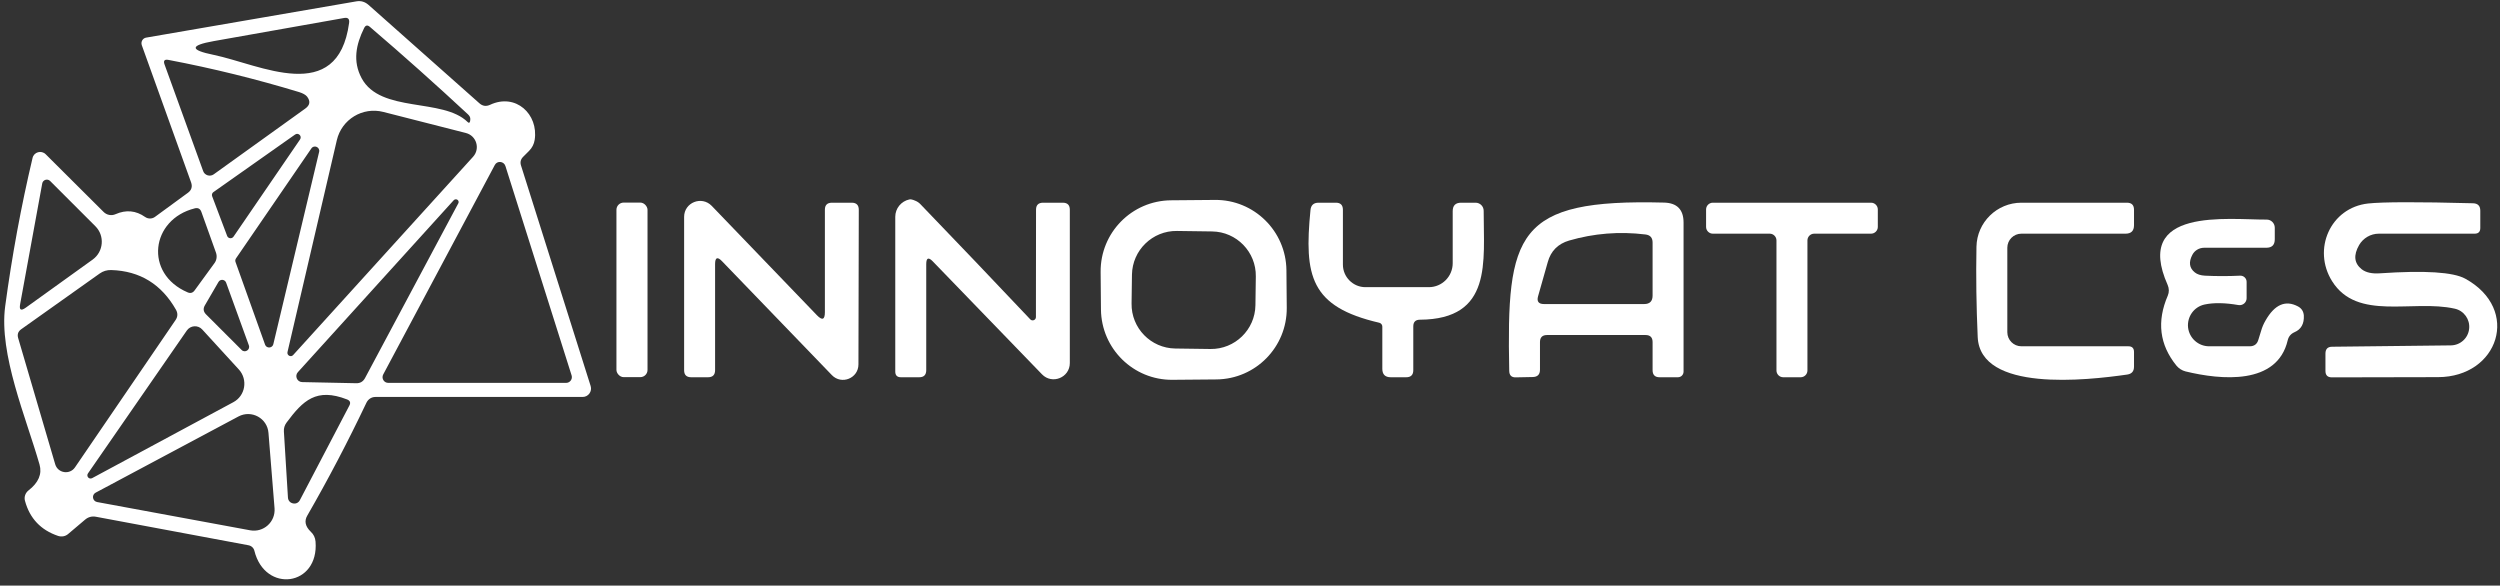
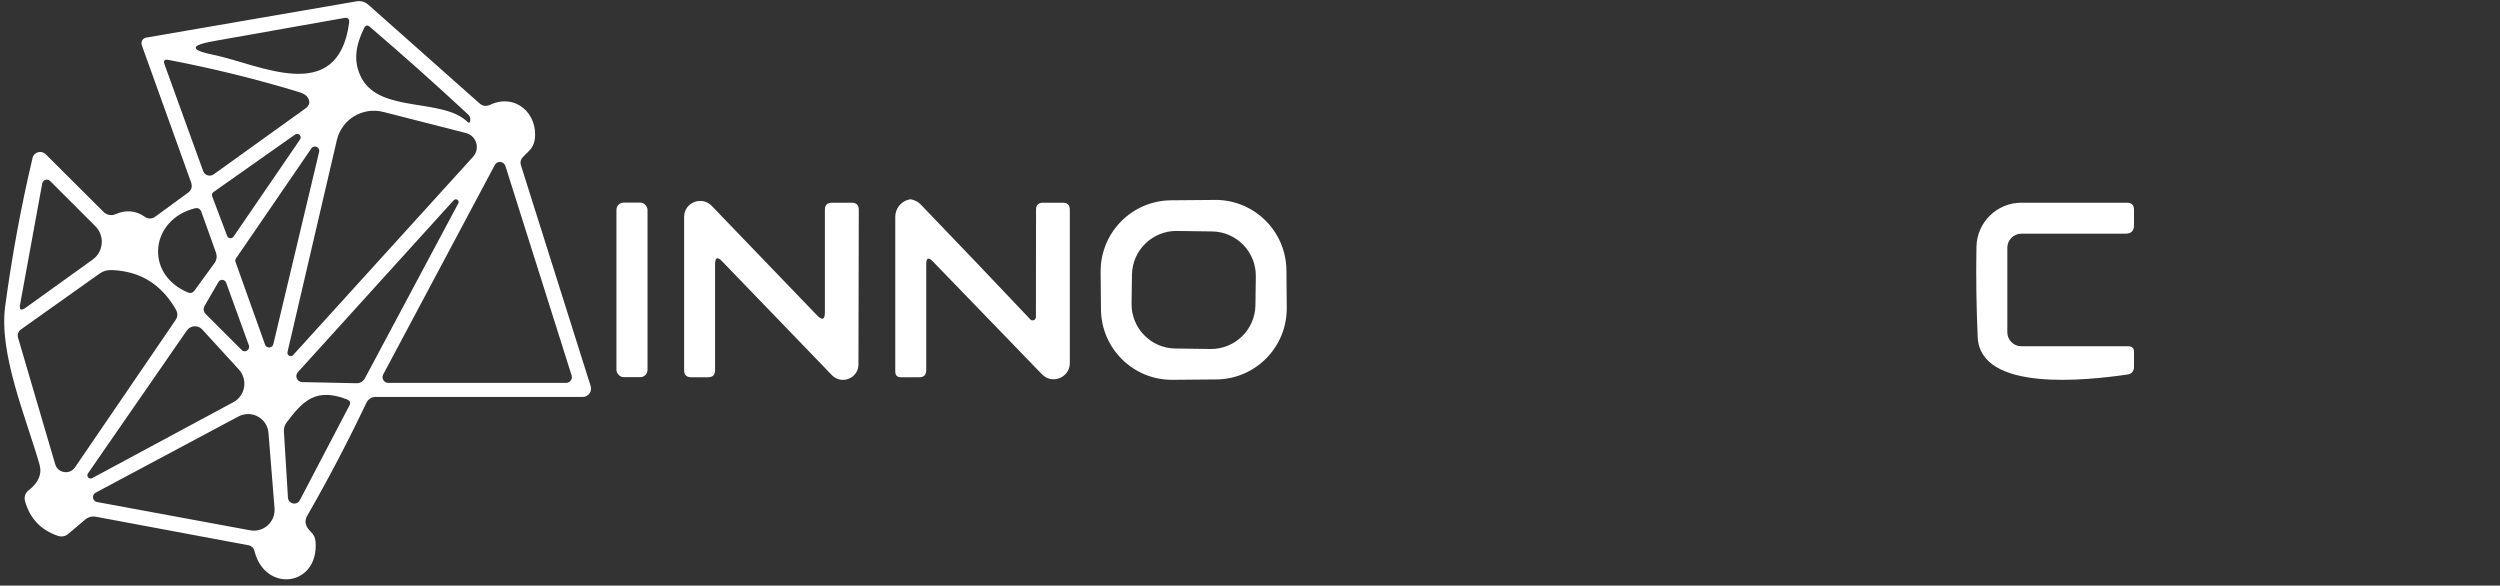
<svg xmlns="http://www.w3.org/2000/svg" version="1.1" viewBox="0.00 0.00 222.00 52.00">
  <rect x="0.00" y="0.00" width="222.00" height="52.00" fill="#333333" stroke="none" />
  <path fill="#ffffff" d="   M 22.07 48.42   L 8.53 45.89   C 8.16 45.82 7.83 45.91 7.55 46.15   L 6.05 47.42   C 5.81 47.63 5.47 47.69 5.16 47.59   C 3.62 47.07 2.64 46.03 2.22 44.48   C 2.12 44.14 2.25 43.77 2.53 43.55   C 3.42 42.86 3.75 42.09 3.51 41.25   C 2.33 37.11 -0.11 31.46 0.46 27.20   C 1.07 22.68 1.88 18.29 2.89 14.03   C 3.01 13.50 3.67 13.31 4.06 13.70   L 9.20 18.82   C 9.48 19.10 9.90 19.18 10.26 19.02   C 11.19 18.61 12.07 18.69 12.89 19.27   C 13.15 19.45 13.50 19.45 13.76 19.26   L 16.70 17.11   C 17.01 16.88 17.10 16.57 16.97 16.20   L 12.59 4.01   C 12.49 3.71 12.67 3.39 12.98 3.34   L 31.65 0.12   C 32.05 0.05 32.41 0.16 32.72 0.43   L 42.57 9.17   C 42.85 9.42 43.16 9.47 43.51 9.31   C 45.80 8.23 47.83 10.15 47.48 12.42   C 47.42 12.80 47.25 13.13 46.98 13.40   L 46.46 13.92   C 46.23 14.15 46.17 14.41 46.27 14.71   L 52.45 34.28   C 52.60 34.76 52.24 35.25 51.74 35.25   L 33.33 35.25   C 32.99 35.25 32.69 35.45 32.54 35.76   C 30.89 39.23 29.14 42.57 27.29 45.78   C 27.00 46.27 27.11 46.75 27.60 47.22   C 27.85 47.45 27.99 47.74 28.02 48.09   C 28.34 52.07 23.53 52.71 22.59 48.91   C 22.53 48.66 22.33 48.47 22.07 48.42   Z   M 18.96 4.87   C 23.08 5.72 29.99 9.44 31.00 2.04   C 31.05 1.68 30.90 1.53 30.54 1.60   L 18.98 3.65   C 16.85 4.03 16.84 4.44 18.96 4.87   Z   M 32.33 2.50   C 31.61 3.96 31.31 5.44 32.11 6.94   C 33.78 10.07 39.33 8.67 41.53 10.84   C 41.63 10.94 41.70 10.92 41.74 10.78   C 41.76 10.69 41.77 10.60 41.76 10.51   C 41.75 10.38 41.67 10.26 41.54 10.14   C 38.71 7.51 35.81 4.92 32.85 2.39   C 32.63 2.20 32.46 2.23 32.33 2.50   Z   M 26.57 8.18   C 22.78 7.03 18.91 6.07 14.96 5.32   C 14.61 5.25 14.49 5.39 14.61 5.72   L 18.04 15.19   C 18.17 15.57 18.65 15.72 18.98 15.48   L 27.11 9.64   C 27.53 9.34 27.58 8.99 27.27 8.58   C 27.14 8.42 26.91 8.29 26.57 8.18   Z   M 29.91 12.45   L 25.53 31.26   C 25.46 31.56 25.83 31.75 26.03 31.53   L 42.01 13.92   C 42.66 13.20 42.31 12.05 41.37 11.81   L 34.04 9.94   C 32.20 9.47 30.34 10.60 29.91 12.45   Z   M 20.17 20.95   C 20.26 21.19 20.59 21.23 20.74 21.01   L 26.64 12.39   C 26.85 12.09 26.49 11.74 26.20 11.95   L 18.95 17.06   C 18.83 17.14 18.79 17.30 18.84 17.43   L 20.17 20.95   Z   M 23.54 30.61   C 23.67 30.96 24.18 30.93 24.27 30.57   L 28.34 13.48   C 28.43 13.07 27.89 12.83 27.65 13.18   L 20.96 22.94   C 20.89 23.04 20.87 23.17 20.92 23.28   L 23.54 30.61   Z   M 44.88 14.74   C 44.74 14.31 44.15 14.25 43.94 14.65   L 34.03 33.25   C 33.85 33.59 34.09 34.00 34.48 34.00   L 50.27 34.00   C 50.62 34.00 50.86 33.66 50.76 33.34   L 44.88 14.74   Z   M 3.75 16.29   L 1.79 27.00   C 1.69 27.53 1.86 27.63 2.29 27.32   L 8.23 23.05   C 9.20 22.35 9.32 20.94 8.47 20.09   L 4.45 16.07   C 4.22 15.84 3.81 15.96 3.75 16.29   Z   M 40.29 17.78   L 26.45 33.05   C 26.15 33.38 26.38 33.92 26.83 33.93   L 31.63 34.03   C 31.98 34.04 32.24 33.89 32.41 33.58   L 40.70 18.05   C 40.76 17.94 40.72 17.81 40.62 17.74   C 40.52 17.67 40.37 17.69 40.29 17.78   Z   M 17.30 18.50   C 13.38 19.48 12.78 24.30 16.66 25.96   C 16.91 26.07 17.12 26.01 17.28 25.79   L 19.05 23.36   C 19.24 23.10 19.29 22.75 19.18 22.44   L 17.88 18.81   C 17.78 18.54 17.59 18.43 17.30 18.50   Z   M 6.66 41.50   L 15.59 28.42   C 15.79 28.13 15.80 27.82 15.63 27.51   C 14.34 25.24 12.43 24.06 9.88 23.98   C 9.50 23.97 9.16 24.07 8.85 24.29   L 1.88 29.24   C 1.61 29.43 1.52 29.69 1.61 30.01   L 4.90 41.22   C 5.13 42.02 6.19 42.19 6.66 41.50   Z   M 19.40 25.04   L 18.19 27.12   C 18.02 27.41 18.06 27.68 18.30 27.92   L 21.46 31.08   C 21.75 31.37 22.24 31.06 22.10 30.67   L 20.08 25.10   C 19.97 24.80 19.56 24.76 19.40 25.04   Z   M 7.81 42.04   C 7.64 42.29 7.91 42.60 8.18 42.46   L 20.71 35.72   C 21.79 35.15 22.03 33.71 21.21 32.81   L 17.96 29.26   C 17.58 28.84 16.91 28.89 16.59 29.35   L 7.81 42.04   Z   M 30.82 35.47   C 28.09 34.41 26.91 35.56 25.45 37.52   C 25.27 37.76 25.19 38.03 25.21 38.32   L 25.57 44.19   C 25.61 44.76 26.37 44.92 26.63 44.41   L 31.02 36.02   C 31.16 35.76 31.09 35.58 30.82 35.47   Z   M 8.62 44.58   L 22.21 47.09   C 23.40 47.31 24.47 46.35 24.38 45.14   L 23.84 38.44   C 23.74 37.14 22.34 36.37 21.18 36.98   L 8.49 43.75   C 8.12 43.95 8.21 44.50 8.62 44.58   Z" />
  <path fill="#ffffff" d="   M 82.25 23.46   L 82.25 32.87   C 82.25 33.29 82.04 33.50 81.63 33.50   L 80.00 33.50   C 79.67 33.50 79.50 33.33 79.50 33.00   L 79.50 19.25   C 79.50 18.51 80.02 17.87 80.75 17.71   C 80.86 17.68 81.04 17.72 81.29 17.83   C 81.46 17.90 81.61 18.00 81.75 18.15   C 85.05 21.58 88.30 24.98 91.49 28.36   C 91.67 28.55 91.99 28.42 91.99 28.16   L 92.00 18.62   C 92.00 18.21 92.21 18.00 92.63 18.00   L 94.37 18.00   C 94.79 18.00 95.00 18.21 95.00 18.62   L 95.00 32.24   C 95.00 33.53 93.43 34.17 92.53 33.24   L 82.84 23.22   C 82.45 22.81 82.25 22.89 82.25 23.46   Z" />
  <path fill="#ffffff" d="   M 114.264 27.338   C 114.29 30.82 111.50 33.66 108.019 33.693   L 104.12 33.727   C 100.64 33.76 97.80 30.96 97.765 27.482   L 97.736 24.142   C 97.71 20.66 100.50 17.82 103.981 17.787   L 107.88 17.753   C 111.36 17.72 114.20 20.52 114.235 23.998   L 114.264 27.338   Z   M 111.517 24.547   C 111.55 22.37 109.81 20.58 107.633 20.552   L 104.513 20.509   C 102.34 20.48 100.55 22.22 100.518 24.393   L 100.483 26.953   C 100.45 29.13 102.19 30.92 104.367 30.948   L 107.487 30.991   C 109.66 31.02 111.45 29.28 111.482 27.107   L 111.517 24.547   Z" />
  <rect fill="#ffffff" x="54.74" y="17.99" width="2.76" height="15.50" rx="0.64" />
  <path fill="#ffffff" d="   M 63.50 23.45   L 63.50 32.87   C 63.50 33.29 63.29 33.50 62.87 33.50   L 61.38 33.50   C 60.96 33.50 60.75 33.29 60.75 32.88   L 60.75 19.26   C 60.75 17.98 62.31 17.36 63.20 18.28   L 72.55 28.00   C 73.02 28.48 73.25 28.39 73.25 27.72   L 73.25 18.62   C 73.25 18.21 73.46 18.00 73.88 18.00   L 75.63 18.00   C 76.05 18.00 76.26 18.21 76.26 18.63   L 76.23 32.36   C 76.23 33.59 74.73 34.20 73.87 33.31   L 64.12 23.20   C 63.71 22.77 63.50 22.86 63.50 23.45   Z" />
-   <path fill="#ffffff" d="   M 125.50 28.98   L 125.50 32.87   C 125.50 33.29 125.29 33.50 124.87 33.50   L 123.50 33.50   C 123.00 33.50 122.75 33.25 122.75 32.75   L 122.75 29.00   C 122.75 28.84 122.64 28.70 122.48 28.66   C 116.35 27.24 115.80 24.50 116.37 18.66   C 116.41 18.22 116.65 18.00 117.09 18.00   L 118.63 18.00   C 119.04 18.00 119.25 18.21 119.25 18.63   L 119.25 23.50   C 119.25 24.60 120.15 25.50 121.25 25.50   L 126.88 25.50   C 128.05 25.50 129.00 24.55 129.00 23.37   L 129.00 18.75   C 129.00 18.25 129.25 18.00 129.75 18.00   L 131.03 18.00   C 131.43 18.00 131.75 18.32 131.75 18.72   C 131.74 23.23 132.56 28.35 126.09 28.39   C 125.70 28.39 125.50 28.59 125.50 28.98   Z" />
-   <path fill="#ffffff" d="   M 146.12 29.75   L 137.38 29.75   C 136.96 29.75 136.75 29.96 136.75 30.38   L 136.75 32.83   C 136.75 33.25 136.54 33.47 136.11 33.48   L 134.60 33.51   C 134.22 33.52 134.03 33.33 134.02 32.94   C 133.78 20.71 134.60 17.65 147.77 17.99   C 148.92 18.02 149.50 18.61 149.50 19.76   L 149.50 33.00   C 149.50 33.28 149.28 33.50 149.00 33.50   L 147.37 33.50   C 146.96 33.50 146.75 33.29 146.75 32.87   L 146.75 30.38   C 146.75 29.96 146.54 29.75 146.12 29.75   Z   M 137.44 23.28   L 136.58 26.31   C 136.45 26.77 136.63 27.00 137.11 27.00   L 146.00 27.00   C 146.50 27.00 146.75 26.75 146.75 26.25   L 146.75 21.54   C 146.75 21.11 146.54 20.87 146.11 20.82   C 143.80 20.54 141.55 20.72 139.34 21.36   C 138.35 21.65 137.71 22.29 137.44 23.28   Z" />
-   <path fill="#ffffff" d="   M 157.15 20.75   L 152.10 20.75   C 151.77 20.75 151.50 20.48 151.50 20.15   L 151.50 18.60   C 151.50 18.27 151.77 18.00 152.10 18.00   L 166.15 18.00   C 166.48 18.00 166.75 18.27 166.75 18.60   L 166.75 20.15   C 166.75 20.48 166.48 20.75 166.15 20.75   L 161.10 20.75   C 160.77 20.75 160.50 21.02 160.50 21.35   L 160.50 32.90   C 160.50 33.23 160.23 33.50 159.90 33.50   L 158.35 33.50   C 158.02 33.50 157.75 33.23 157.75 32.90   L 157.75 21.35   C 157.75 21.02 157.48 20.75 157.15 20.75   Z" />
  <path fill="#ffffff" d="   M 188.90 33.26   C 185.28 33.78 175.84 34.84 175.62 29.93   C 175.50 27.22 175.46 24.54 175.51 21.91   C 175.55 19.74 177.33 18.00 179.50 18.00   L 188.87 18.00   C 189.29 18.00 189.50 18.21 189.50 18.63   L 189.50 20.00   C 189.50 20.50 189.25 20.75 188.75 20.75   L 179.50 20.75   C 178.81 20.75 178.25 21.31 178.25 22.00   L 178.25 29.50   C 178.25 30.19 178.81 30.75 179.50 30.75   L 189.00 30.75   C 189.33 30.75 189.50 30.92 189.50 31.25   L 189.50 32.56   C 189.50 32.97 189.30 33.20 188.90 33.26   Z" />
-   <path fill="#ffffff" d="   M 217.64 30.67   C 218.48 30.66 219.18 30.02 219.26 29.19   C 219.35 28.36 218.80 27.59 217.98 27.41   C 214.23 26.57 209.33 28.54 207.09 24.97   C 205.32 22.15 206.93 18.44 210.29 18.07   C 211.58 17.93 214.69 17.92 219.60 18.05   C 220.03 18.06 220.25 18.28 220.25 18.71   L 220.25 20.25   C 220.25 20.58 220.08 20.75 219.75 20.75   L 211.24 20.75   C 210.52 20.75 209.85 21.14 209.49 21.76   C 208.97 22.67 209.05 23.38 209.72 23.91   C 210.09 24.20 210.63 24.32 211.34 24.27   C 215.33 24.00 217.85 24.16 218.92 24.75   C 223.88 27.48 221.86 33.48 216.50 33.49   C 213.36 33.49 210.22 33.50 207.07 33.51   C 206.69 33.51 206.50 33.32 206.50 32.94   L 206.50 31.40   C 206.50 30.99 206.70 30.79 207.10 30.79   L 217.64 30.67   Z" />
-   <path fill="#ffffff" d="   M 195.77 27.04   C 194.83 27.24 194.20 28.12 194.30 29.08   C 194.41 30.03 195.21 30.75 196.17 30.75   L 199.78 30.75   C 200.17 30.75 200.43 30.56 200.54 30.18   L 200.79 29.37   C 200.88 29.05 201.01 28.75 201.18 28.46   C 201.99 27.04 202.95 26.62 204.06 27.21   C 204.38 27.38 204.55 27.65 204.58 28.01   C 204.62 28.75 204.34 29.25 203.75 29.50   C 203.43 29.64 203.23 29.88 203.15 30.21   C 202.22 34.22 197.23 33.75 194.07 32.98   C 193.76 32.90 193.48 32.72 193.27 32.47   C 191.76 30.61 191.51 28.54 192.50 26.25   C 192.63 25.95 192.62 25.61 192.49 25.31   C 189.40 18.37 197.87 19.52 201.27 19.50   C 201.67 19.49 202.00 19.82 202.00 20.22   L 202.00 21.25   C 202.00 21.75 201.75 22.00 201.25 22.00   L 195.73 22.00   C 195.29 22.00 194.88 22.24 194.68 22.63   C 194.34 23.28 194.41 23.80 194.90 24.19   C 195.11 24.36 195.41 24.46 195.80 24.48   C 196.83 24.53 197.87 24.53 198.91 24.48   C 199.23 24.46 199.50 24.71 199.50 25.03   L 199.50 26.48   C 199.50 26.86 199.16 27.15 198.78 27.09   C 197.57 26.88 196.56 26.87 195.77 27.04   Z" />
</svg>